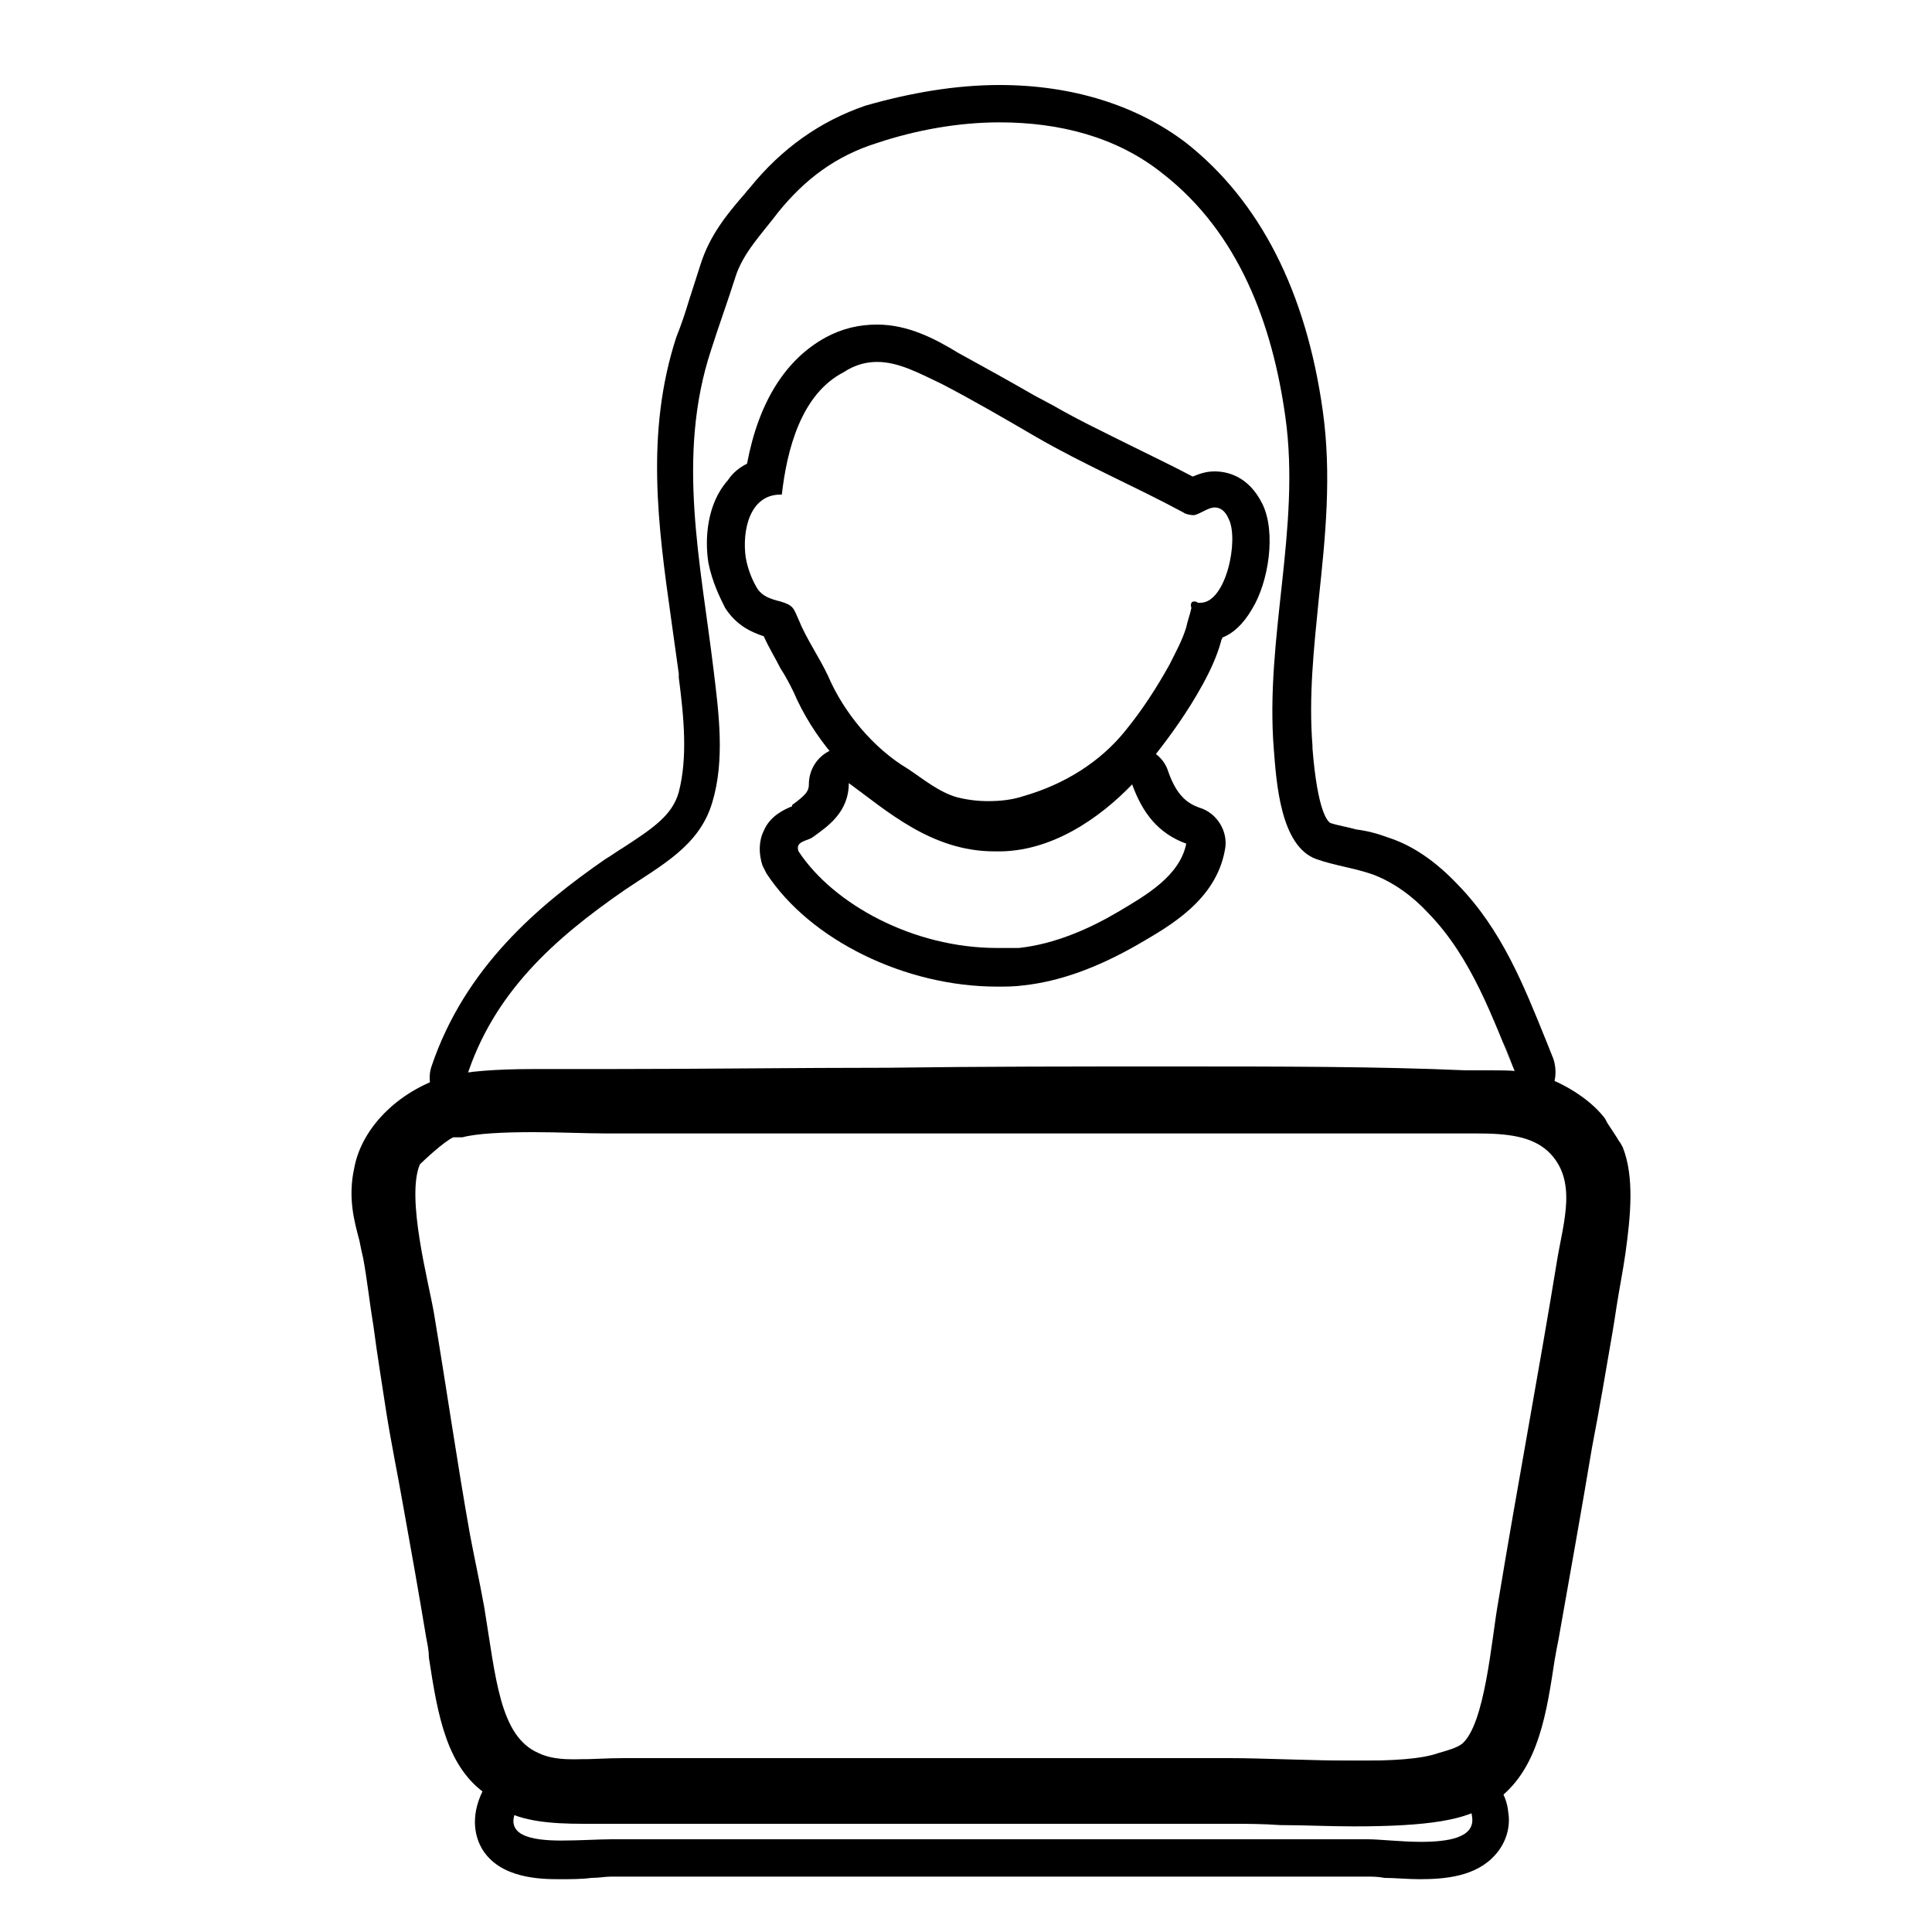
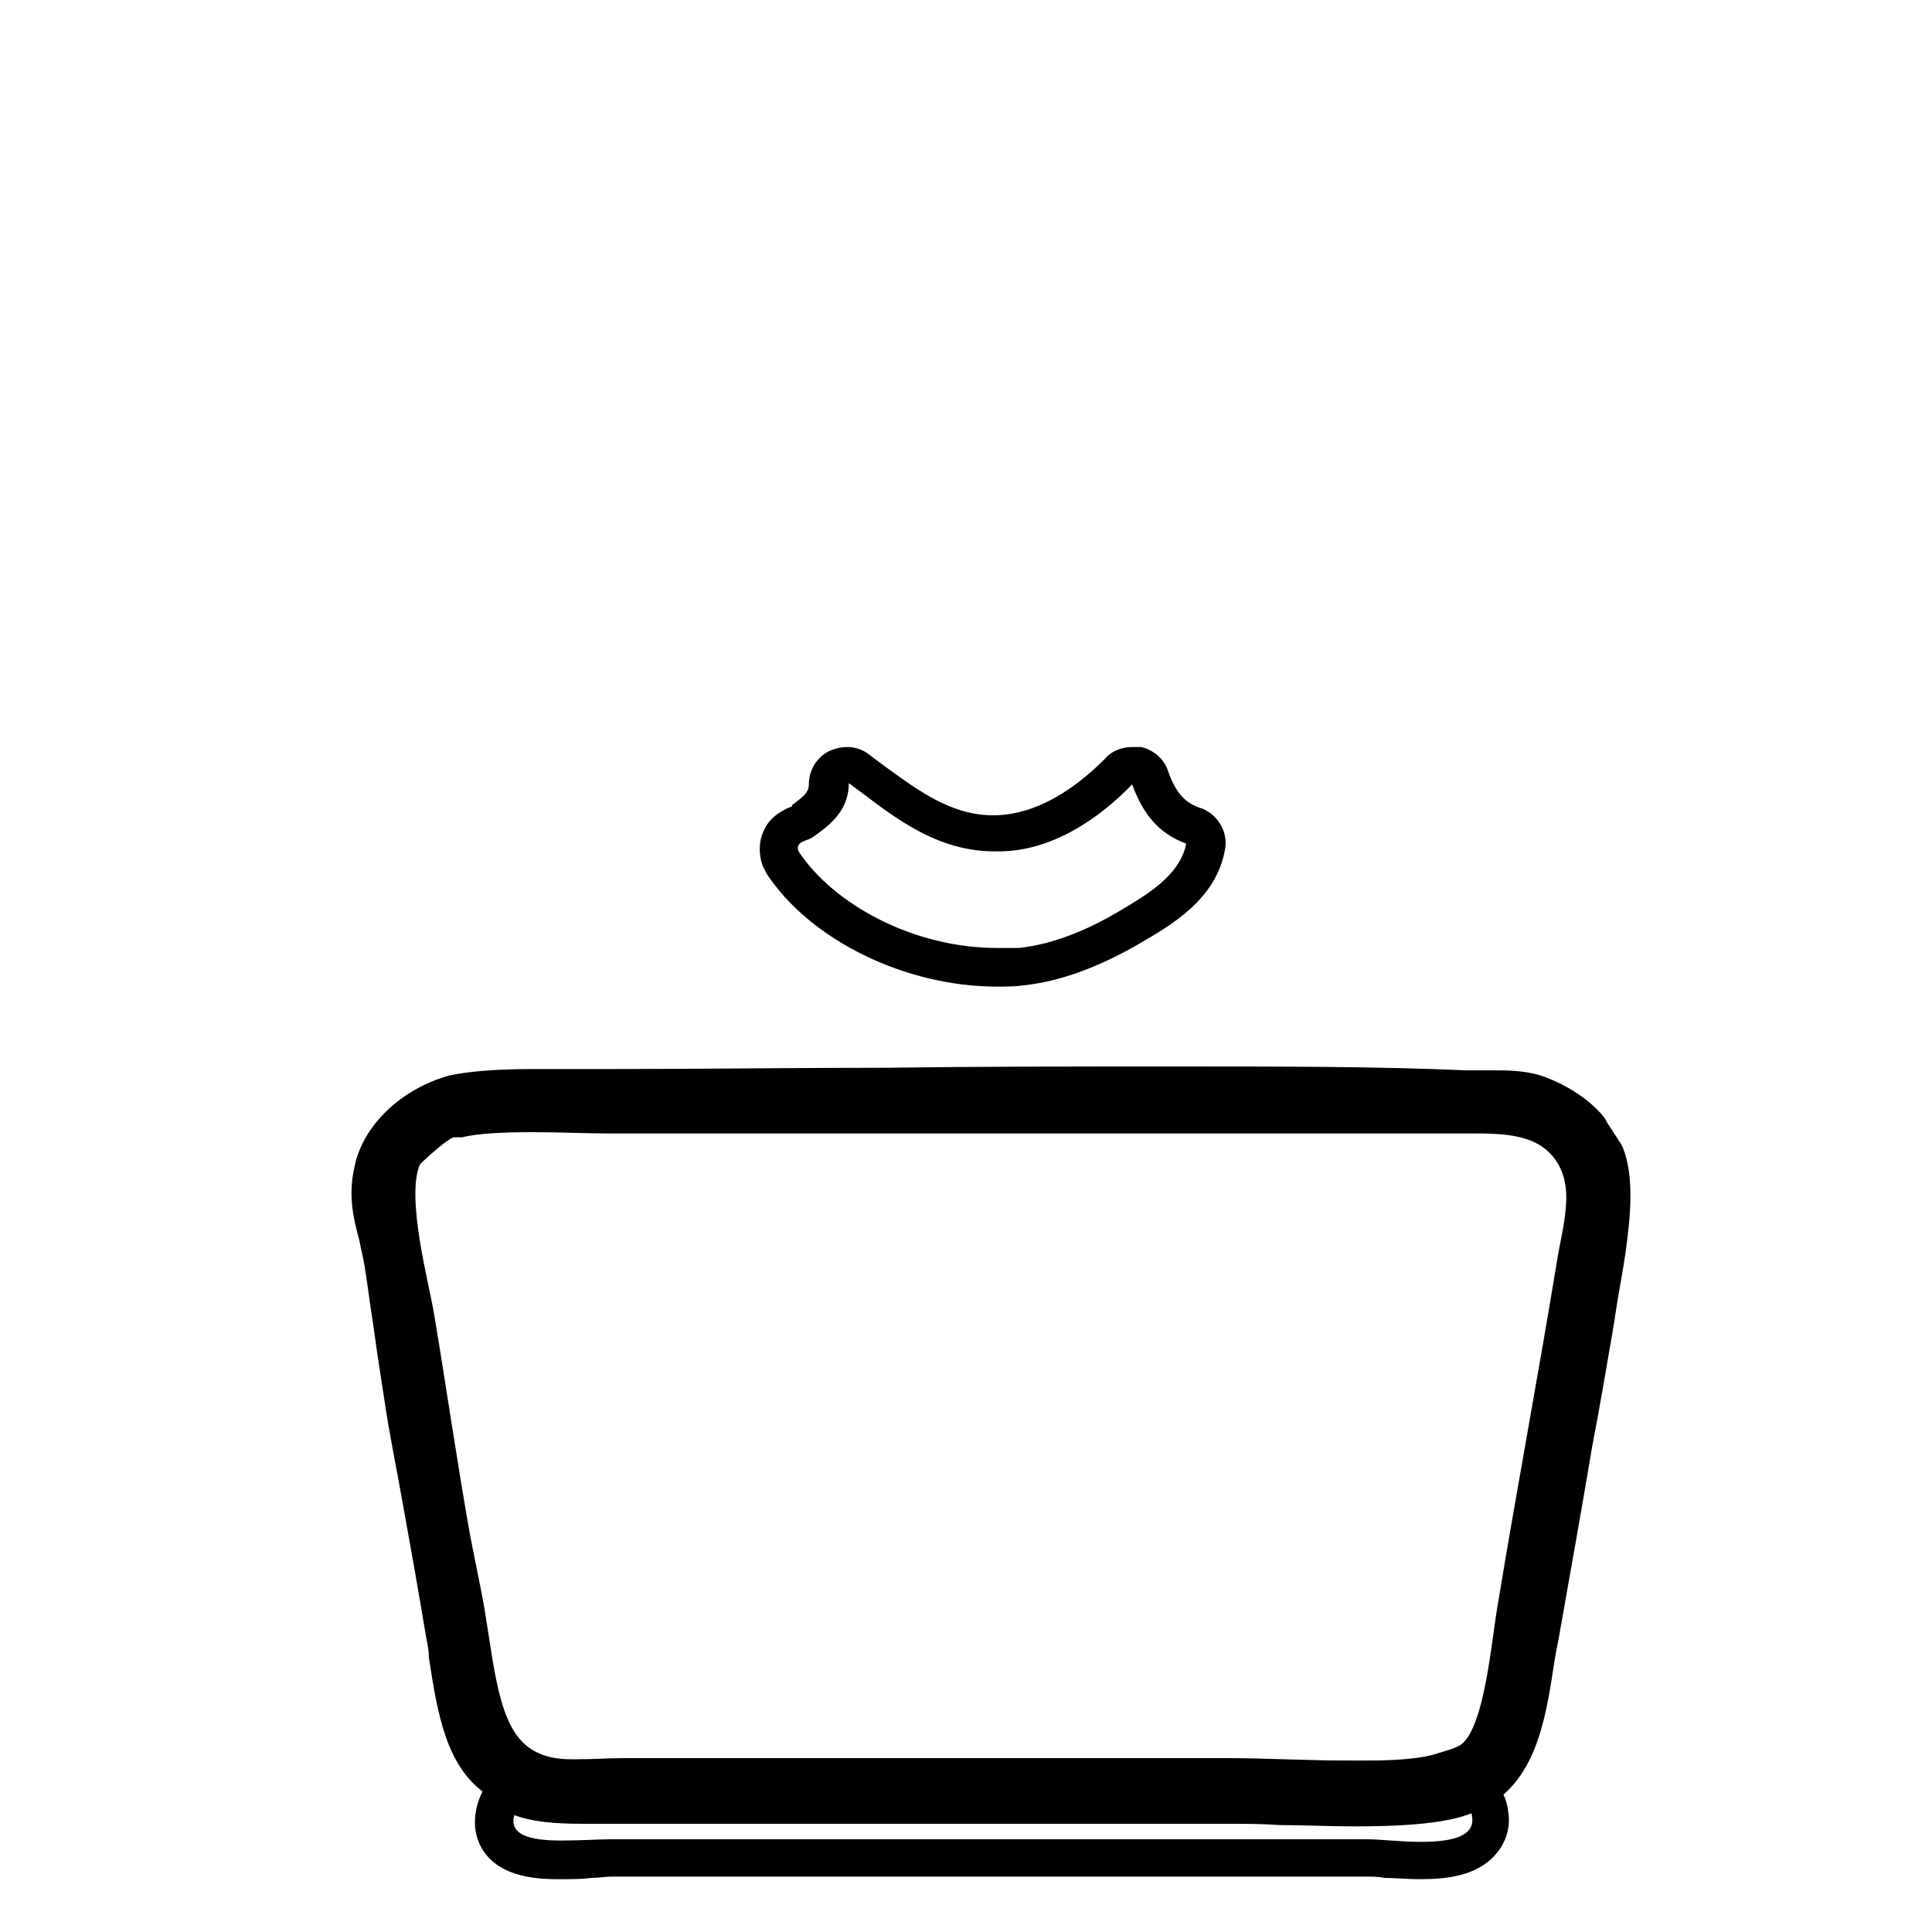
<svg xmlns="http://www.w3.org/2000/svg" version="1.0" x="0px" y="0px" width="150px" height="150px" viewBox="-27.2 -6.6 150 150" enable-background="new -27.2 -6.6 150 150" xml:space="preserve">
-   <path d="M50.4,2.9c4.6,0,9.1,1.1,12.7,4c5.9,4.6,8.5,11.7,9.5,18.9c1.2,8.6-1.6,17.1-0.9,25.8c0.2,2.5,0.5,7.5,3.3,8.5  c1.4,0.5,3,0.7,4.4,1.2c1.6,0.6,3.1,1.7,4.3,3c3.4,3.5,5,8.2,6.8,12.5c0,0,0,0,0,0c0-0.1-1-2.5-1-2.5s0.3,0.6,1,2.5c0,0,0,0,0,0  S36.1,76.9,9,77.1c2.1-6.6,6.8-10.8,12.3-14.6c2.8-1.9,5.8-3.4,6.8-6.8c1-3.3,0.5-7,0.1-10.3c-1-8.3-2.9-16.6-0.2-24.8  c0.6-1.9,1.3-3.8,1.9-5.7c0.6-1.9,2.1-3.4,3.3-5c2.1-2.6,4.5-4.4,7.7-5.4C43.9,3.5,47.2,2.9,50.4,2.9 M50.4,0  c-3.4,0-6.9,0.6-10.4,1.6C36.5,2.8,33.5,4.9,31,8c-0.2,0.2-0.4,0.5-0.6,0.7c-1.2,1.4-2.5,3-3.2,5.2c-0.3,0.9-0.6,1.9-0.9,2.8  c-0.3,1-0.6,1.9-1,2.9c-2.4,7.4-1.4,14.7-0.4,21.8c0.2,1.4,0.4,2.9,0.6,4.3l0,0.3c0.4,3.1,0.7,6.2,0,8.9c-0.5,1.8-2,2.8-4.3,4.3  c-0.5,0.3-0.9,0.6-1.4,0.9c-5.2,3.6-10.9,8.4-13.5,16.1c-0.3,0.9-0.1,1.9,0.4,2.6c0.6,0.8,1.4,1.2,2.4,1.2c0,0,0,0,0,0  c26.8-0.2,81-0.4,81.6-0.4h0h0c1,0,1.9-0.5,2.4-1.3c0.5-0.8,0.6-1.8,0.3-2.7c0,0,0,0,0,0c-0.2-0.5-0.4-1-0.6-1.5  c-1.7-4.2-3.4-8.5-6.8-12c-1.8-1.9-3.6-3.1-5.5-3.7c-0.8-0.3-1.6-0.5-2.4-0.6c-0.7-0.2-1.4-0.3-2-0.5c-0.2-0.1-1-0.8-1.4-5.8l0-0.2  c-0.3-3.8,0.1-7.5,0.5-11.5c0.5-4.7,1-9.5,0.3-14.5c-1.3-9.3-4.9-16.3-10.6-20.8C61.1,1.6,56.1,0,50.4,0L50.4,0z" />
-   <path d="M40.9,21.5c1.7,0,3.3,0.9,5,1.7c2.5,1.3,4.9,2.7,7.3,4.1c3.8,2.2,7.6,3.8,11.5,5.9c0.1,0.1,0.5,0.2,0.8,0.2  c0.5-0.1,1.1-0.6,1.6-0.6c0.4,0,0.8,0.2,1.1,0.9c0.8,1.6-0.2,6.5-2.2,6.5c-0.1,0-0.1,0-0.2,0c-0.1-0.1-0.2-0.1-0.3-0.1  c-0.2,0-0.3,0.2-0.2,0.5c-0.1,0.5-0.3,1-0.4,1.5c-0.3,1-0.8,1.9-1.3,2.9c-1,1.8-2.1,3.5-3.4,5.1c-2,2.5-4.8,4.2-7.9,5.1  c-0.9,0.3-1.8,0.4-2.8,0.4c-0.8,0-1.6-0.1-2.4-0.3c-1.4-0.4-2.6-1.4-3.8-2.2c-2.7-1.6-5-4.4-6.2-7.2c-0.7-1.5-1.7-2.9-2.3-4.4  c-0.4-0.9-0.4-1.1-1.4-1.4c-0.8-0.2-1.4-0.4-1.8-1c-0.3-0.5-0.7-1.3-0.9-2.4c-0.3-2.1,0.3-4.9,2.7-4.9c0,0,0.1,0,0.1,0  c0.4-3.5,1.5-7.8,4.8-9.5C39.2,21.7,40.1,21.5,40.9,21.5 M40.9,18.6L40.9,18.6c-1.4,0-2.7,0.3-4,1c-3.1,1.7-5.2,5-6.1,9.8  c-0.6,0.3-1.1,0.7-1.5,1.3c-1.6,1.8-1.8,4.5-1.5,6.4c0.3,1.5,0.9,2.7,1.3,3.5c0.9,1.4,2.1,1.9,3,2.2c0.4,0.9,0.9,1.7,1.3,2.5  c0.4,0.6,0.7,1.2,1,1.8c1.5,3.5,4.2,6.7,7.3,8.6c0.3,0.2,0.6,0.4,0.9,0.6c1,0.7,2.2,1.5,3.8,1.9c1,0.3,2,0.4,3.1,0.4  c1.2,0,2.4-0.2,3.6-0.5c3.8-1.1,7.1-3.2,9.4-6.1c1.1-1.4,2.5-3.3,3.7-5.5c0.6-1.1,1.1-2.2,1.4-3.3c0-0.1,0.1-0.2,0.1-0.3  c0.8-0.3,1.6-1,2.3-2.2c1.3-2.1,1.9-6,0.8-8.2c-1.1-2.2-2.8-2.5-3.7-2.5c-0.7,0-1.2,0.2-1.7,0.4c-1.7-0.9-3.4-1.7-5-2.5  c-2-1-3.9-1.9-5.8-3l-1.5-0.8c-1.9-1.1-3.9-2.2-5.9-3.3C45.4,19.7,43.3,18.6,40.9,18.6L40.9,18.6z" />
  <path d="M60.7,54.3c0.8,2.2,2,3.8,4.2,4.6c-0.5,2.5-3.1,4-5.3,5.3c-2.2,1.3-4.9,2.5-7.7,2.8C51.3,67,50.8,67,50.2,67  c-6.5,0-12.7-3.4-15.4-7.5c-0.3-0.8,0.7-0.8,1.1-1.1c1.1-0.8,2.8-1.9,2.8-4.2c2.9,2.1,6.4,5.3,11.3,5.3c0,0,0,0,0.1,0  C54.4,59.6,58.2,56.9,60.7,54.3 M60.7,51.4c-0.8,0-1.6,0.3-2.1,0.9c-1.6,1.6-4.8,4.4-8.7,4.4c-3.3,0-5.9-2-8.4-3.8  c-0.4-0.3-0.8-0.6-1.2-0.9c-0.5-0.4-1.1-0.6-1.7-0.6c-0.5,0-0.9,0.1-1.4,0.3c-1,0.5-1.6,1.5-1.6,2.6c0,0.5-0.2,0.8-1.3,1.6L34.3,56  c-0.5,0.2-1.7,0.7-2.2,1.9c-0.4,0.8-0.4,1.8-0.1,2.7c0.1,0.2,0.2,0.4,0.3,0.6c3.4,5.2,10.8,8.8,17.9,8.8c0.7,0,1.4,0,2.1-0.1  c2.7-0.3,5.6-1.3,8.9-3.2c2.4-1.4,6-3.4,6.7-7.3c0.3-1.4-0.6-2.9-2-3.3c-0.8-0.3-1.7-0.8-2.4-2.8c-0.3-1-1.2-1.7-2.1-1.9  C61.1,51.4,60.9,51.4,60.7,51.4L60.7,51.4z" />
  <path d="M63.9,79.1c7.5,0,15.1,0,22.9,0.2c0.3,0,0.5,0,0.8,0c0.4,0,0.9,0,1.3,0c1.2,0,2.3,0,3.2,0.4c1,0.3,2.5,1.2,3.2,2.1  c0,0,0,0,0,0c0,0,1.1,1.8,1.1,1.8l0,0c0.6,1.7,0.4,4.3,0,6.7c-0.3,2.1-0.8,4.2-1.1,6c-1.3,7.3-2.8,15.6-4.2,23.9  c-0.6,3.8-1,8.6-3.5,10.5c-0.3,0.2-0.5,0.1-0.7,0.4c-1,1-4.8,1.2-8.9,1.2c-3.5,0-7.1-0.2-9.4-0.2c-15.7,0-31.1,0-46.8,0  c-1.2,0-2.4,0-3.6,0c-2,0-3.8-0.1-4.9-0.7c-0.1-0.1-0.2-0.6-0.4-0.7c-3-1.3-3.3-5.2-4.2-10.5c-1-6.2-2.1-11.6-3.2-17.6  c-0.6-3.4-1.2-8.4-1.8-12c-0.3-1.9-1.2-3.7-0.7-6c0.5-2.3,2.8-4.3,5.3-4.9c1.3-0.3,3.5-0.4,5.8-0.4c2,0,4.1,0.1,5.8,0.1  C34.5,79.3,49,79.1,63.9,79.1 M63.9,76.2c-7.5,0-15,0-22.2,0.1c-7.1,0-14.5,0.1-21.7,0.1c-0.8,0-1.6,0-2.5,0c-1,0-2.2,0-3.2,0  c-3.2,0-5.2,0.2-6.6,0.5c-3.7,1-6.8,3.9-7.4,7.2c-0.5,2.3,0,4.1,0.4,5.6c0.1,0.5,0.2,1,0.3,1.4c0.3,1.6,0.5,3.5,0.8,5.3  c0.3,2.3,0.7,4.7,1,6.7c0.4,2.5,0.9,4.9,1.3,7.2c0.6,3.3,1.2,6.7,1.8,10.3c0.1,0.5,0.2,1,0.2,1.5c0.7,4.6,1.4,8.6,4.6,10.7  c0.2,0.4,0.6,0.8,1.1,1.1c1.6,0.9,3.7,1.1,6.3,1.1c0.6,0,1.2,0,1.8,0c0.6,0,1.2,0,1.8,0h46.8c1,0,2.3,0,3.7,0.1  c1.8,0,3.8,0.1,5.7,0.1c5.8,0,8.8-0.5,10.4-1.7c0.3-0.1,0.6-0.3,0.9-0.5c3.1-2.4,3.7-6.8,4.3-10.7c0.1-0.6,0.2-1.1,0.3-1.6  c0.9-5.1,1.8-10.1,2.6-14.9c0.6-3.1,1.1-6.1,1.6-9c0.1-0.6,0.2-1.2,0.3-1.9c0.2-1.3,0.5-2.8,0.7-4.2c0.4-2.9,0.7-5.9-0.2-8.2  c-0.1-0.2-0.2-0.4-0.3-0.5c-0.1-0.2-0.7-1.1-0.9-1.4c-0.1-0.2-0.2-0.4-0.3-0.5c-1.2-1.5-3.2-2.6-4.6-3.1c-1.4-0.5-2.8-0.5-4.1-0.5  l-0.6,0l-0.7,0c-0.2,0-0.5,0-0.7,0C79.8,76.2,72.3,76.2,63.9,76.2L63.9,76.2z" />
  <path d="M14.2,81.3c2,0,4,0.1,5.7,0.1c21.3,0,41.1,0,64,0c1.3,0,2.4,0,3.5,0c2.4,0,4.3,0.2,5.6,1.4c2.3,2.2,1.2,5.4,0.7,8.4  c-1.4,8.6-3.1,17.6-4.6,26.7c-0.5,2.8-1,9.4-2.8,10.9c-0.4,0.3-1.1,0.5-1.8,0.7c-1.4,0.5-3.7,0.6-6.3,0.6c-3.5,0-7.4-0.2-9.9-0.2  c-16.7,0-30.5,0-47.1,0c-1.3,0-2.6,0.1-3.7,0.1c-1.1,0-2.1-0.1-2.9-0.5c-3-1.3-3.3-5.8-4.2-11.3c-0.4-2.2-0.7-3.5-1.1-5.6  c-1-5.6-1.8-11.2-2.8-17.2c-0.4-2.4-2.2-9-1.1-11.6C5.7,83.5,7.3,82,8,81.7c0,0,0.1,0,0.2,0c0.1,0,0.3,0,0.4,0c0,0,0.1,0,0.1,0  C9.8,81.4,11.9,81.3,14.2,81.3 M14.2,78.4c-2.9,0-4.6,0.1-5.9,0.4c-0.1,0-0.2,0-0.2,0c-0.4,0-0.9,0.1-1.2,0.2  c-1.2,0.5-3.5,2.5-4,3.6c-1.3,2.8-0.5,6.9,0.5,11.6c0.1,0.7,0.3,1.3,0.4,1.8c0.5,2.8,0.9,5.5,1.3,8.2c0.5,3.1,1,6.1,1.5,9.1  c0.2,1,0.3,1.8,0.5,2.6c0.2,0.9,0.4,1.8,0.6,3c0.1,0.7,0.2,1.4,0.3,2.1c0.8,5,1.5,9.7,5.6,11.4c1.5,0.6,2.9,0.7,4.1,0.7  c0.6,0,1.2,0,1.9-0.1c0.6,0,1.2-0.1,1.8-0.1h47.1c1,0,2.5,0.1,3.9,0.1c1.9,0.1,3.9,0.1,5.9,0.1c3.5,0,5.7-0.2,7.3-0.8  c0.1,0,0.2-0.1,0.4-0.1c0.7-0.2,1.6-0.5,2.3-1.1c2.2-1.8,2.9-5.8,3.6-11c0.1-0.7,0.2-1.3,0.3-1.7c0.7-4.3,1.5-8.7,2.2-12.9  c0.8-4.8,1.6-9.3,2.4-13.8c0.1-0.4,0.2-0.9,0.2-1.3c0.5-2.8,1.3-6.7-1.8-9.7c-2.1-2.1-5.1-2.3-7.7-2.3c-0.5,0-1.1,0-1.7,0  c-0.6,0-1.2,0-1.9,0h-64c-0.8,0-1.7,0-2.6,0C16.3,78.4,15.3,78.4,14.2,78.4L14.2,78.4z" />
  <path d="M18,133c1.8,0,3.8,0.1,5.4,0.1c18.6,0,38.6,0,58.4,0c0.6,0,1.5-0.1,2.4-0.1c1.4,0,2.8,0.2,2.9,1.5c0.2,1.6-1.9,1.9-4,1.9  c-1.5,0-3.2-0.2-4.1-0.2c-19.4,0-38.2,0-58.7,0c-1,0-2.5,0.1-3.9,0.1c-2.4,0-4.6-0.4-3.4-2.6C13.8,133.1,15.8,133,18,133 M18,130  c-3,0-5.3,0.2-6.8,1.4c-0.4,0.3-0.7,0.6-0.9,1c-1.1,2.2-0.5,3.8-0.1,4.5c1.4,2.4,4.7,2.4,6.1,2.4c0.8,0,1.7,0,2.4-0.1  c0.6,0,1.1-0.1,1.5-0.1H79c0.3,0,0.8,0,1.3,0.1c0.8,0,1.8,0.1,2.7,0.1c2,0,4.4-0.2,5.9-1.9c0.8-0.9,1.2-2.1,1-3.3  c-0.1-1.2-1-4.1-5.8-4.1c-0.5,0-1,0-1.5,0.1c-0.3,0-0.6,0-0.8,0H23.5c-0.8,0-1.6,0-2.5,0C20,130.1,19,130,18,130L18,130z" />
</svg>